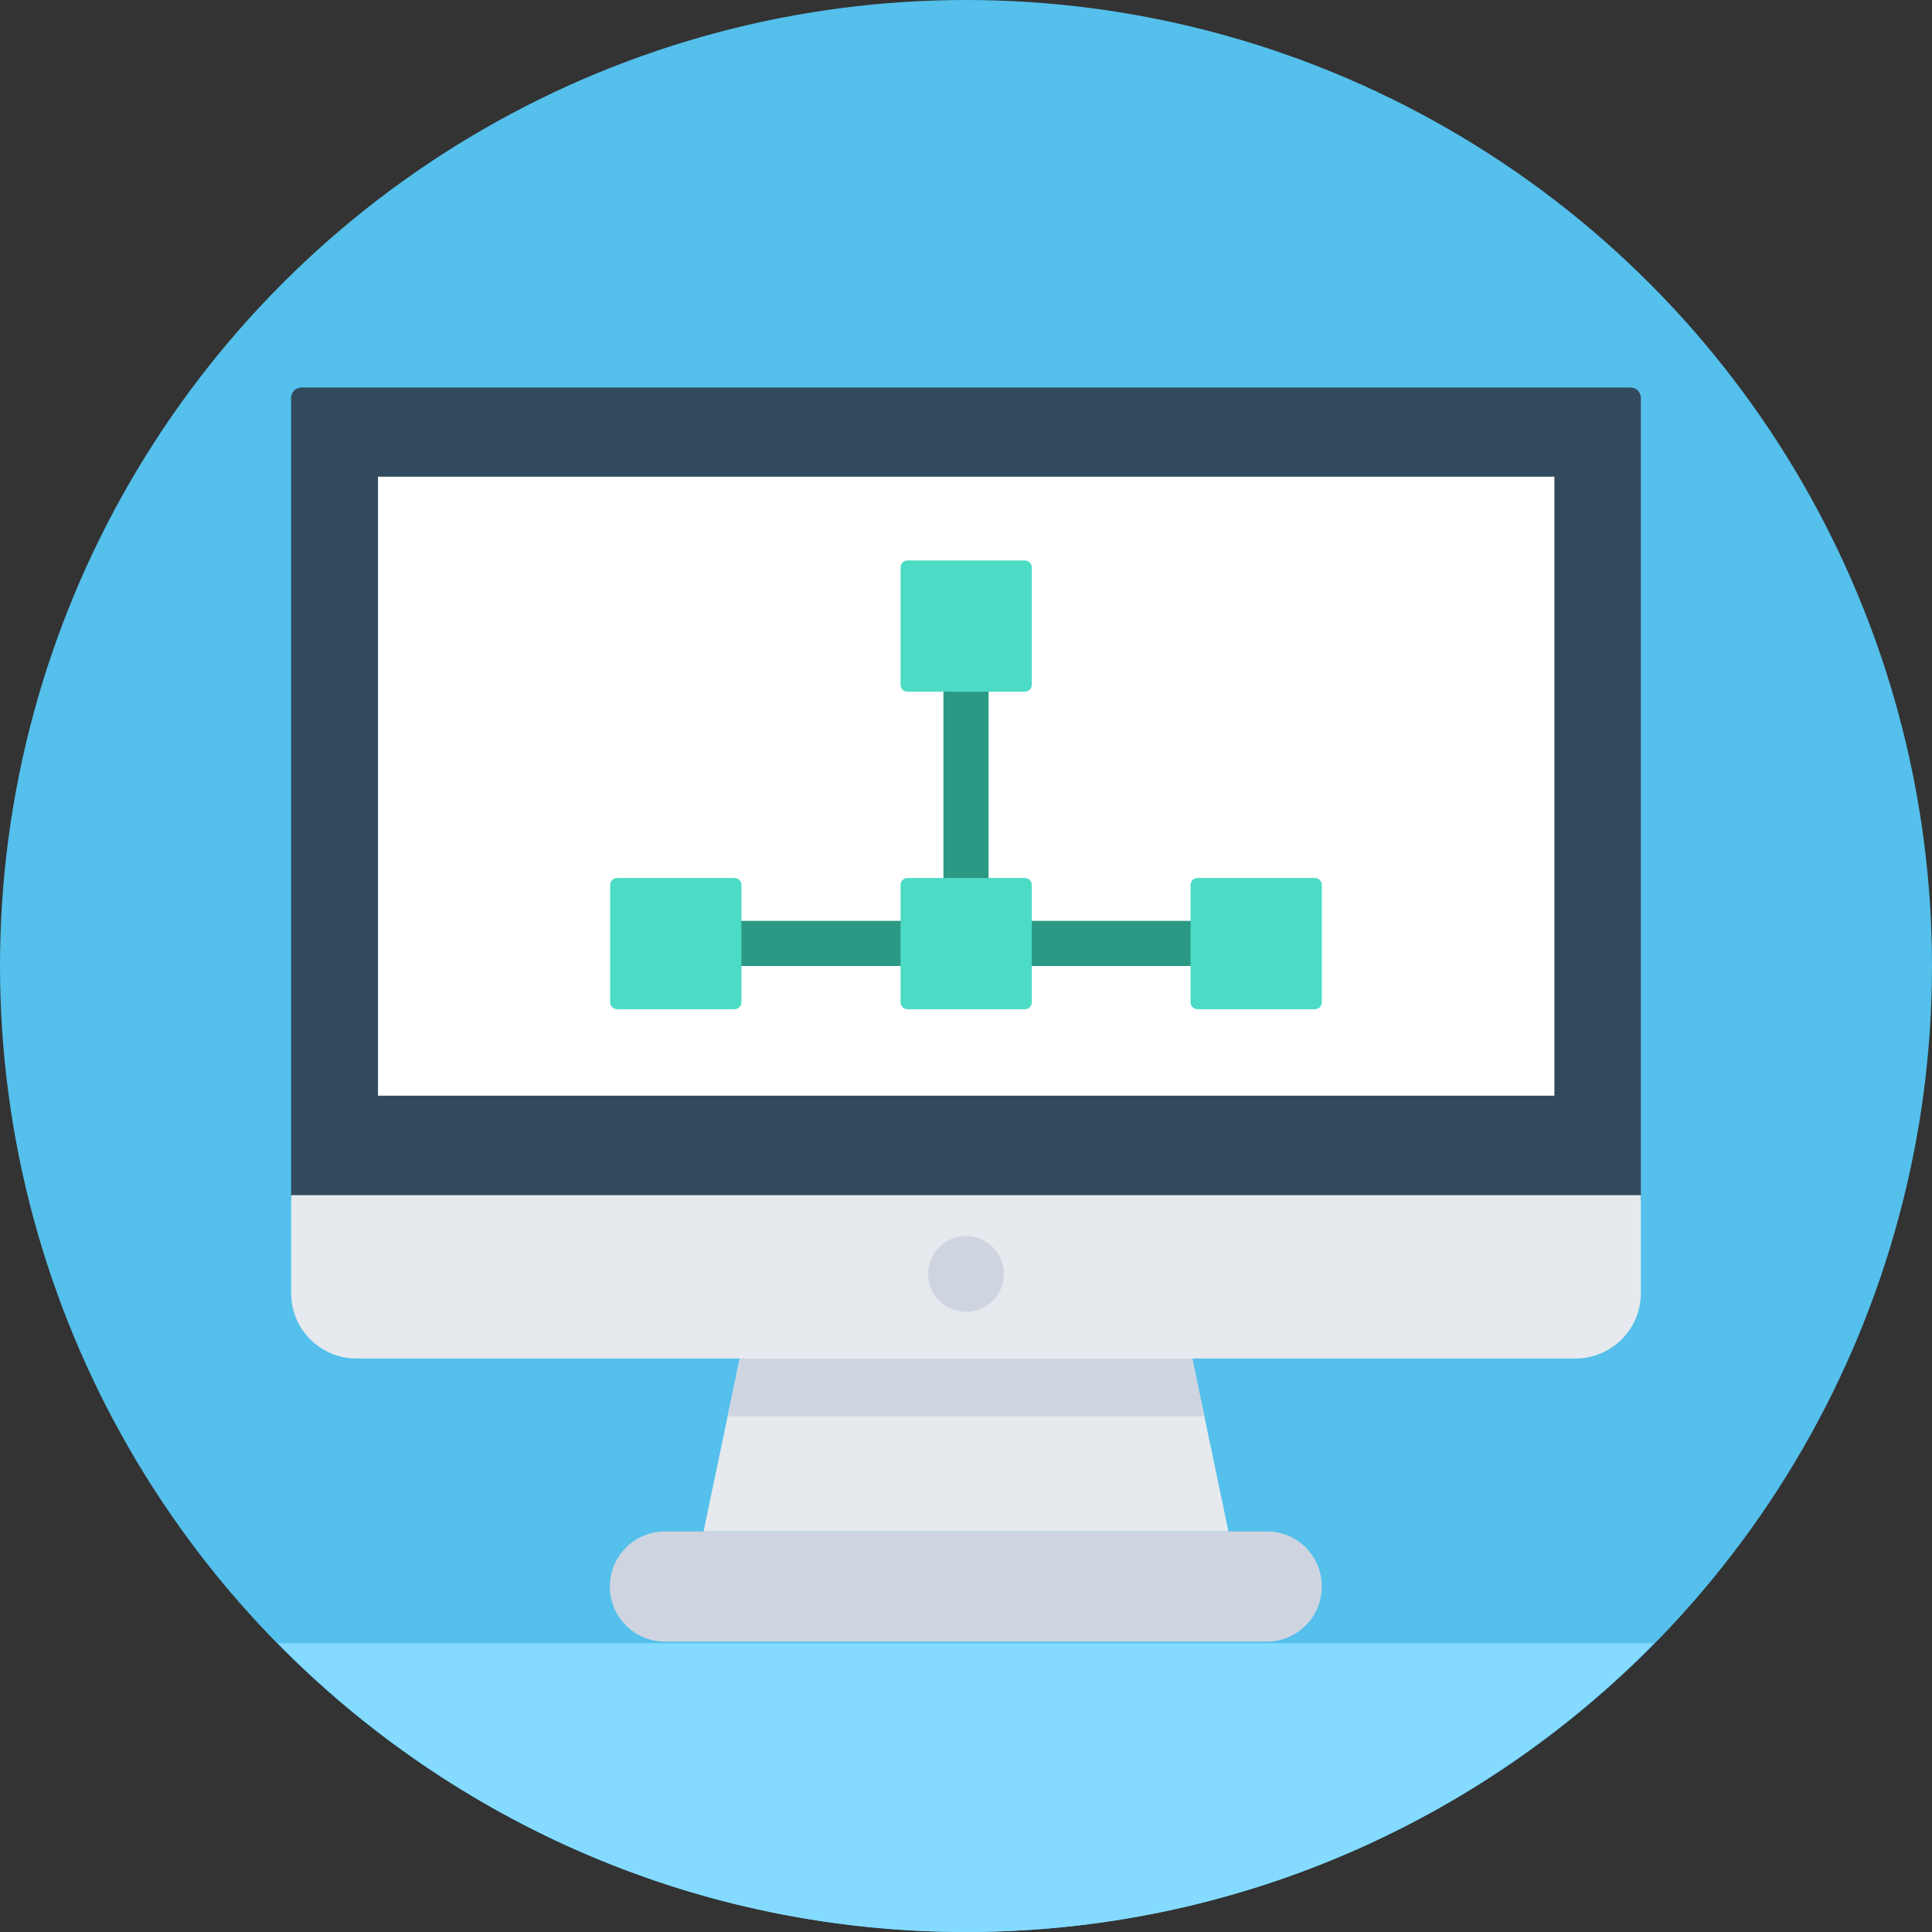
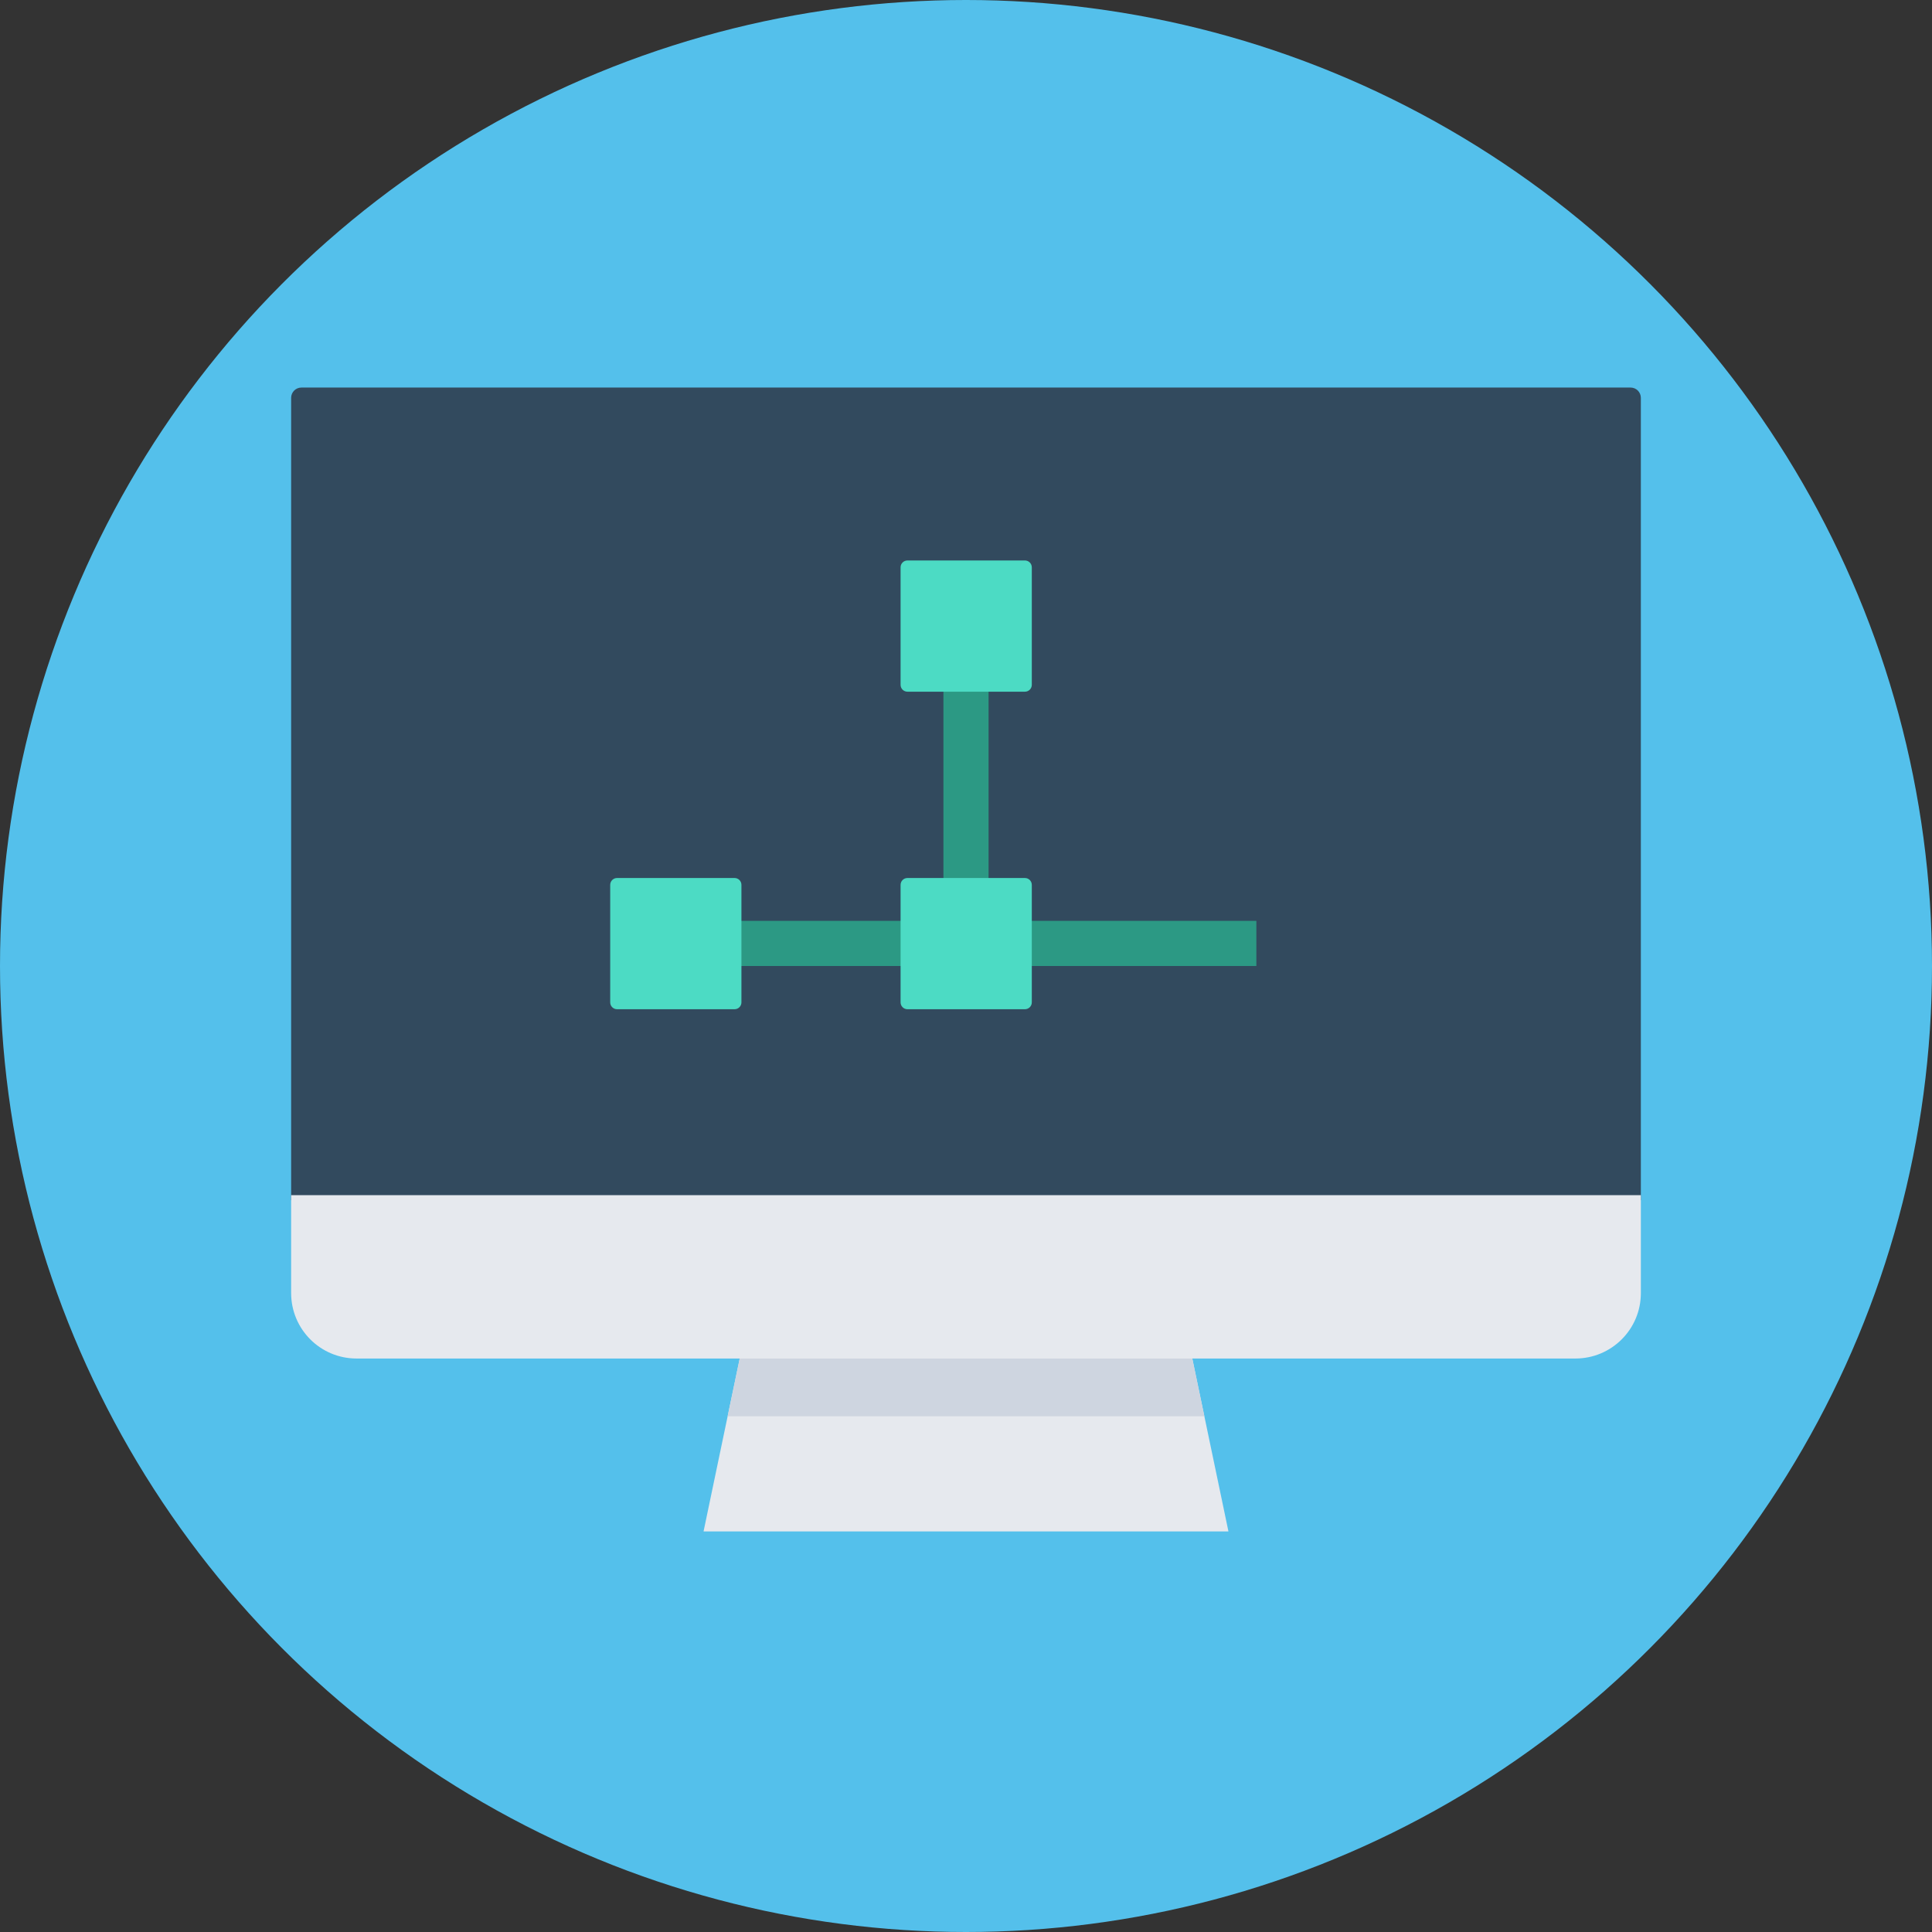
<svg xmlns="http://www.w3.org/2000/svg" version="1.1" id="Layer_1" viewBox="0 0 505 505" xml:space="preserve">
  <rect x="0" y="0" width="505" height="505" fill="#333333" stroke="none" />
  <circle style="fill:#54C0EB;" cx="252.5" cy="252.5" r="252.5" />
-   <path style="fill:#84DBFF;" d="M72.6,429.5C118.4,476.1,182,505,252.5,505s134.1-29,179.9-75.5H72.6z" />
  <polygon style="fill:#E6E9EE;" points="309.1,342.9 195.9,342.9 183.9,400.3 321.1,400.3 " />
  <polygon style="fill:#CED5E0;" points="314.8,370.2 309.1,342.9 195.9,342.9 190.2,370.2 " />
  <path style="fill:#324A5E;" d="M428.9,313.6V104c0-1.5-1.2-2.7-2.7-2.7H78.8c-1.5,0-2.7,1.2-2.7,2.7v209.7h352.8V313.6z" />
  <path style="fill:#E6E9EE;" d="M76.1,312.4V338c0,9.4,7.6,17.1,17.1,17.1h318.6c9.4,0,17.1-7.6,17.1-17.1v-25.6H76.1z" />
-   <rect x="98.8" y="124.6" style="fill:#FFFFFF;" width="307.5" height="161.8" />
  <g>
-     <path style="fill:#CED5E0;" d="M331.2,400.3H173.8c-7.9,0-14.4,6.4-14.4,14.4l0,0c0,7.9,6.4,14.4,14.4,14.4h157.3    c7.9,0,14.4-6.4,14.4-14.4l0,0C345.5,406.7,339.1,400.3,331.2,400.3z" />
-     <circle style="fill:#CED5E0;" cx="252.5" cy="333" r="9.9" />
-   </g>
+     </g>
  <polygon style="fill:#2C9984;" points="328.4,240.7 258.4,240.7 258.4,163.6 246.6,163.6 246.6,240.7 176.6,240.7 176.6,252.5    328.4,252.5 " />
  <g>
    <path style="fill:#4CDBC4;" d="M267.9,180.8h-30.7c-1,0-1.8-0.8-1.8-1.8v-30.7c0-1,0.8-1.8,1.8-1.8h30.7c1,0,1.8,0.8,1.8,1.8V179    C269.7,180,268.9,180.8,267.9,180.8z" />
    <path style="fill:#4CDBC4;" d="M192,263.8h-30.7c-1,0-1.8-0.8-1.8-1.8v-30.7c0-1,0.8-1.8,1.8-1.8H192c1,0,1.8,0.8,1.8,1.8V262    C193.8,263,193,263.8,192,263.8z" />
    <path style="fill:#4CDBC4;" d="M267.9,263.8h-30.7c-1,0-1.8-0.8-1.8-1.8v-30.7c0-1,0.8-1.8,1.8-1.8h30.7c1,0,1.8,0.8,1.8,1.8V262    C269.7,263,268.9,263.8,267.9,263.8z" />
-     <path style="fill:#4CDBC4;" d="M343.7,263.8H313c-1,0-1.8-0.8-1.8-1.8v-30.7c0-1,0.8-1.8,1.8-1.8h30.7c1,0,1.8,0.8,1.8,1.8V262    C345.5,263,344.7,263.8,343.7,263.8z" />
  </g>
</svg>